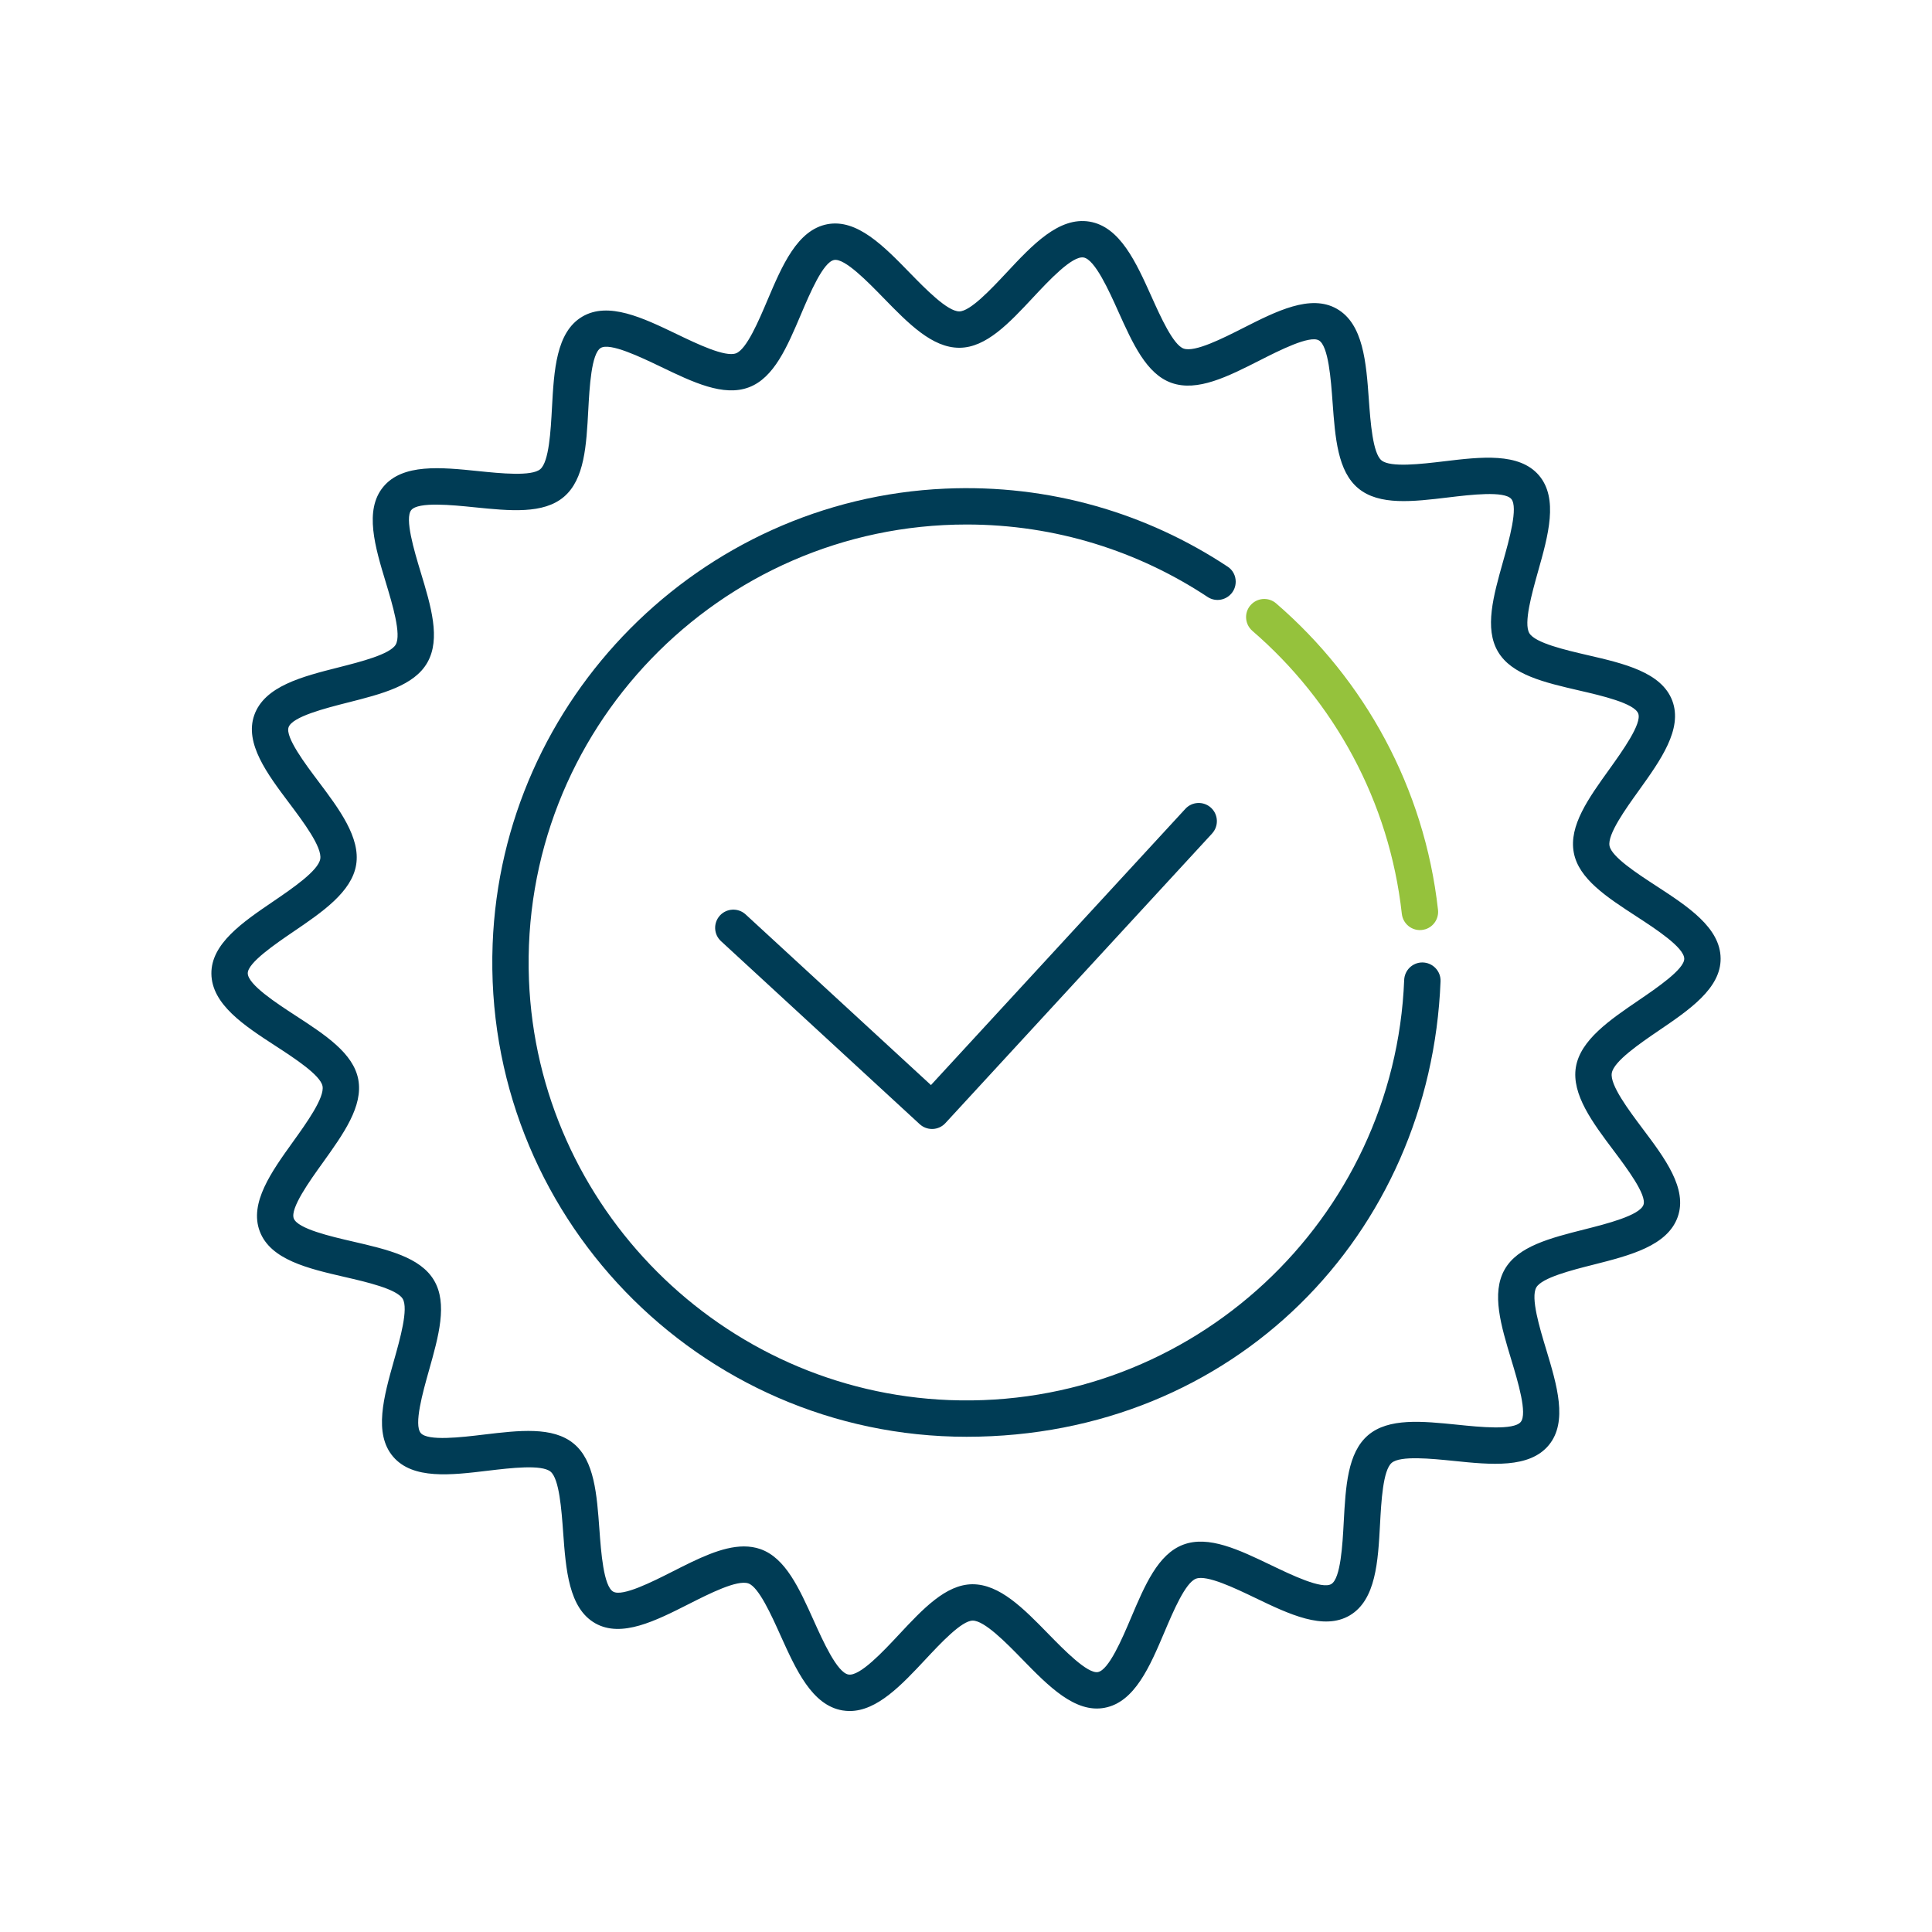
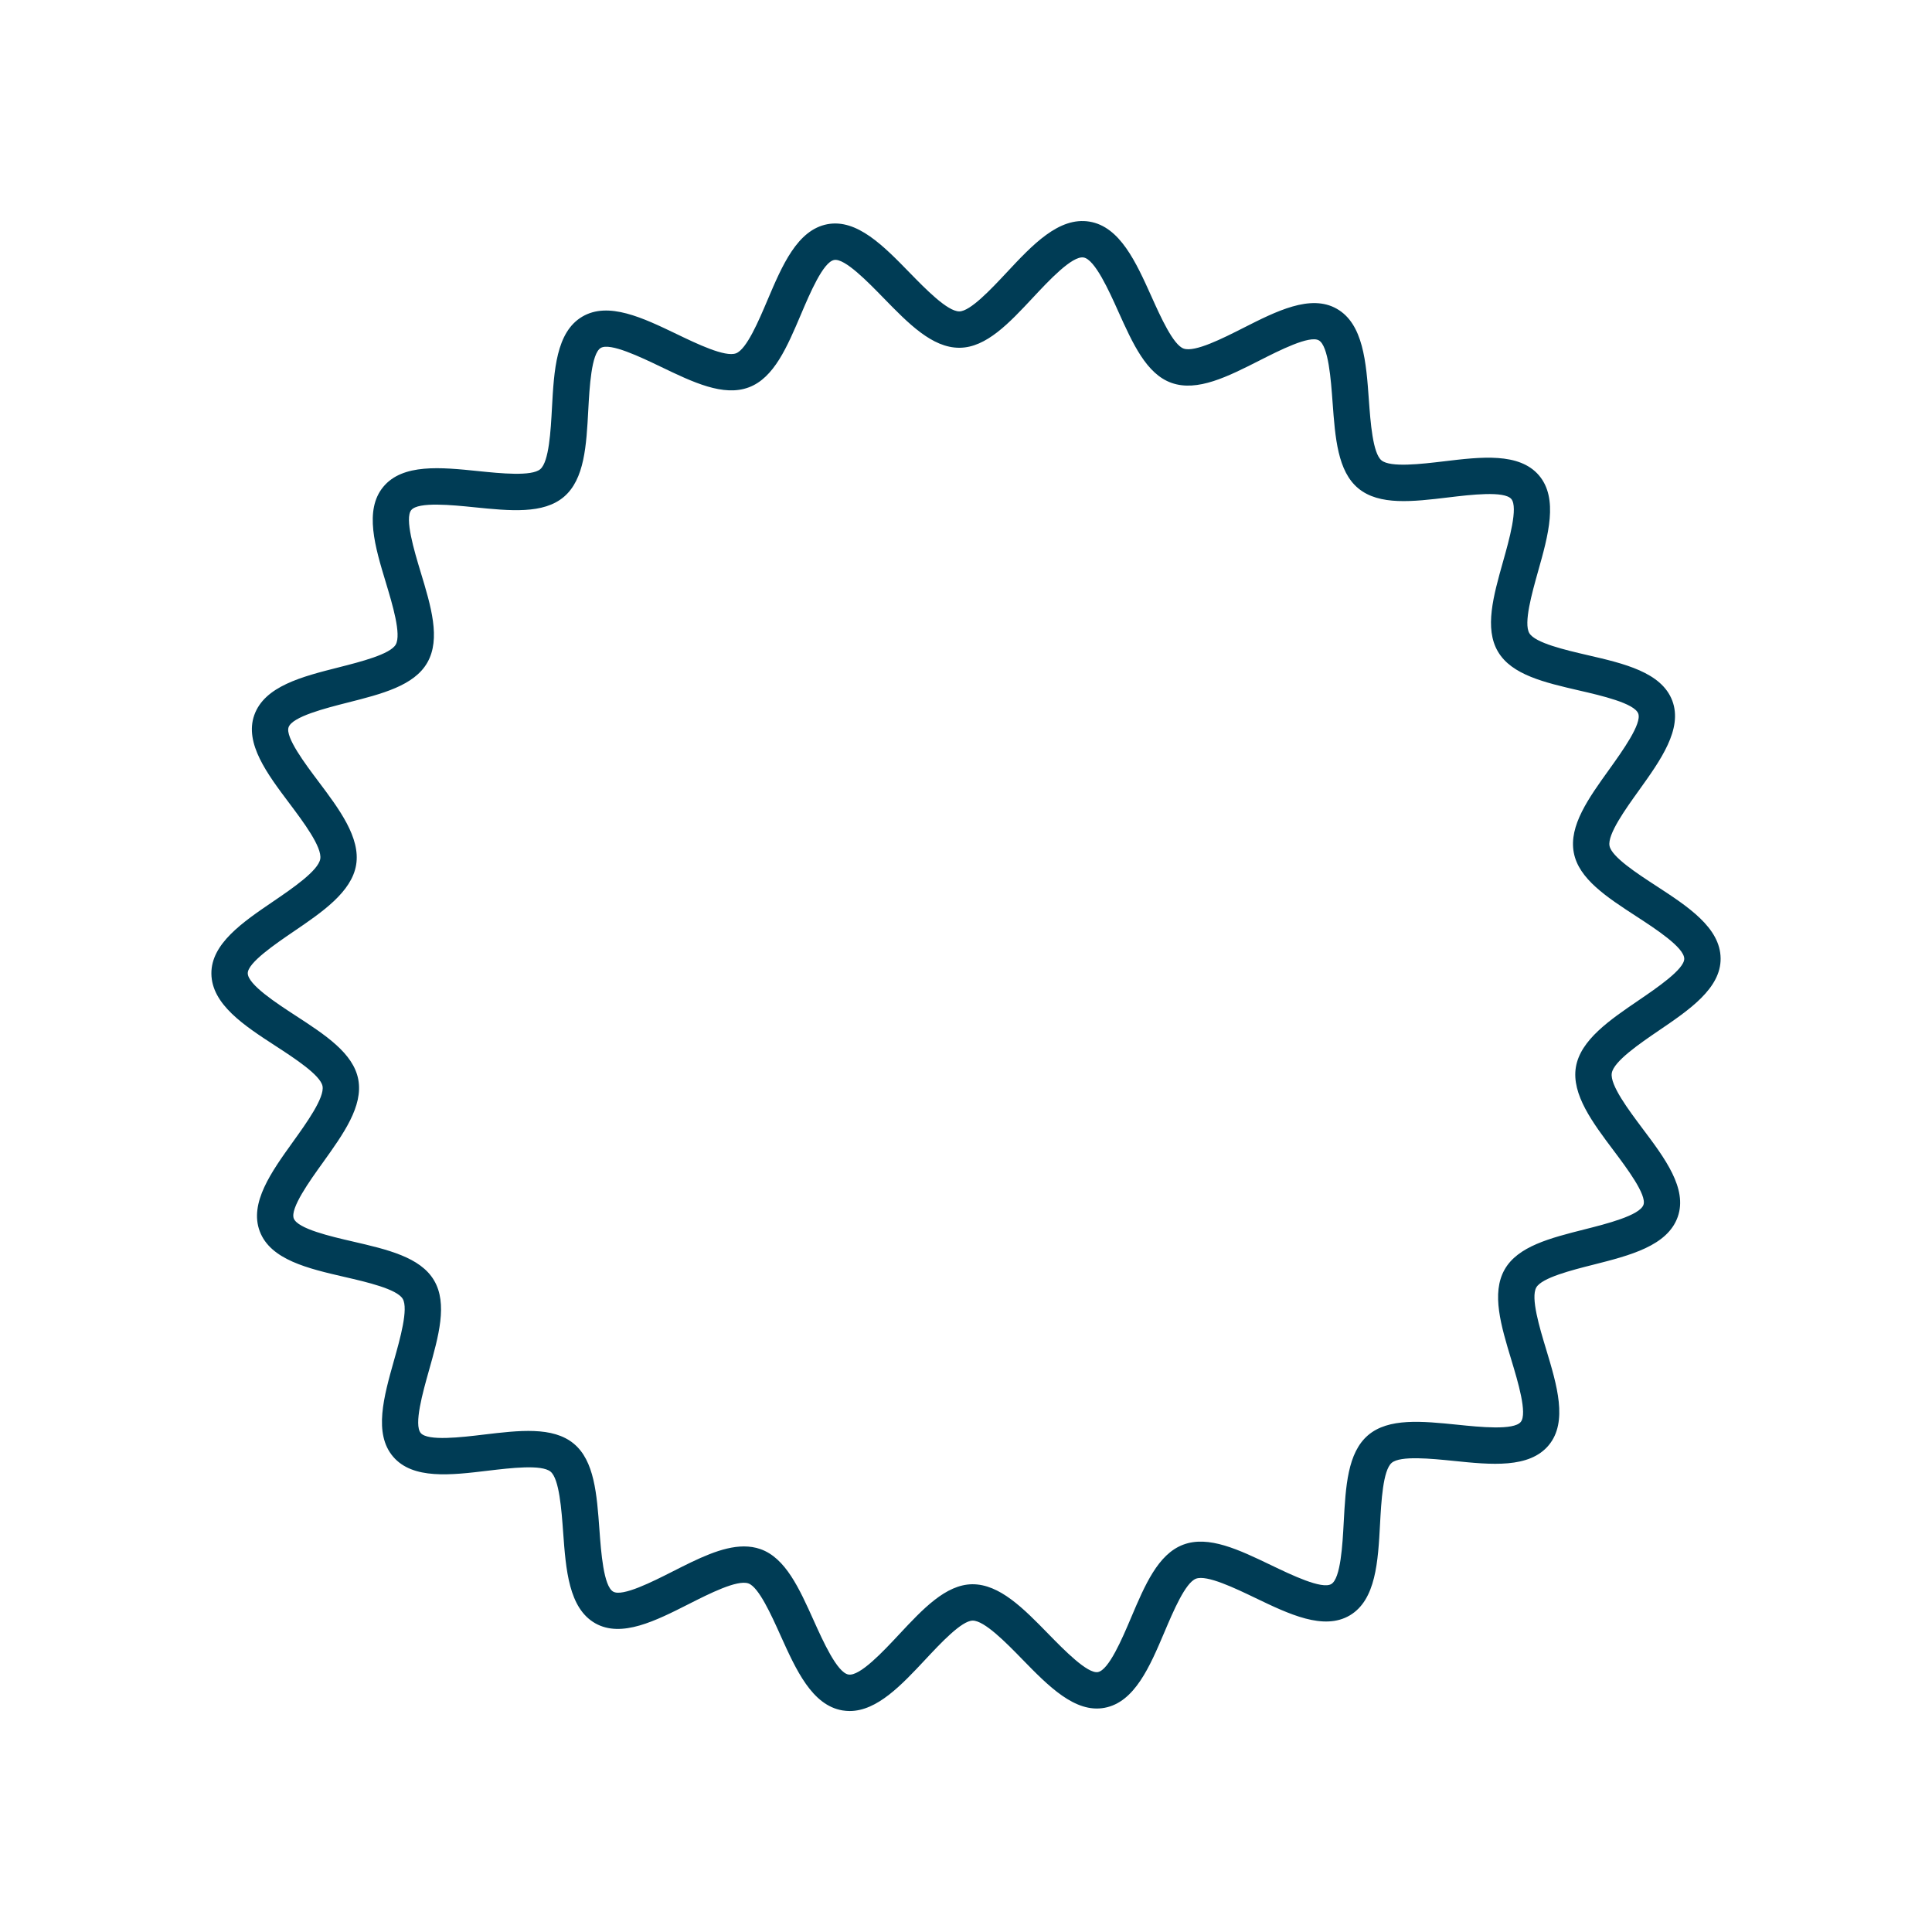
<svg xmlns="http://www.w3.org/2000/svg" id="a" data-name="Calque 2" viewBox="0 0 425 425">
  <defs>
    <style> .b { fill: #95c23c; } .c { fill: #003c55; } </style>
  </defs>
  <path class="c" d="M364.92,226.69c6.71-4.56,13.65-9.28,13.58-15.86-.06-6.77-7.23-11.43-14.15-15.94-4.15-2.7-9.84-6.4-10.29-8.82-.48-2.52,3.54-8.12,6.47-12.2,4.76-6.64,9.68-13.5,7.34-19.73-2.37-6.27-10.65-8.18-18.66-10.03-4.86-1.13-11.52-2.67-12.79-4.83-1.29-2.17.57-8.76,1.92-13.58,2.23-7.89,4.53-16.05.19-21.14-4.34-5.06-12.75-4.06-20.87-3.08-4.98.59-11.8,1.41-13.76-.21-1.92-1.58-2.42-8.37-2.78-13.33-.59-8.22-1.21-16.72-7.08-20.03-5.76-3.26-13.28.55-20.54,4.23-4.5,2.28-10.67,5.41-13.12,4.54-2.29-.8-5.06-6.95-7.08-11.45-3.4-7.55-6.92-15.37-13.64-16.48-6.72-1.11-12.56,5.14-18.22,11.2-3.37,3.6-7.98,8.53-10.4,8.55h-.02c-2.61,0-7.42-4.93-10.93-8.53-5.69-5.84-11.56-11.87-18.08-10.65-6.62,1.25-9.95,9.09-13.17,16.67-1.94,4.58-4.6,10.85-6.93,11.73-2.38.9-8.57-2.07-13.09-4.25-7.37-3.54-15-7.21-20.74-3.81-5.76,3.4-6.21,11.87-6.66,20.06-.27,4.99-.64,11.83-2.56,13.48-1.9,1.63-8.7.94-13.66.43-8.18-.84-16.64-1.7-20.9,3.48-4.23,5.13-1.79,13.22.58,21.04,1.45,4.81,3.44,11.4,2.18,13.63-1.21,2.15-7.78,3.81-12.58,5.03-8.02,2.03-16.3,4.13-18.55,10.51-2.18,6.21,2.86,12.92,7.73,19.4,3.05,4.06,7.22,9.62,6.79,12.22-.43,2.6-6.17,6.51-10.37,9.37-6.71,4.56-13.64,9.29-13.58,15.87.07,6.77,7.23,11.43,14.16,15.93,4.15,2.7,9.83,6.4,10.29,8.82.47,2.53-3.54,8.12-6.47,12.2-4.77,6.64-9.69,13.51-7.34,19.73,2.36,6.27,10.64,8.19,18.65,10.04,4.86,1.12,11.52,2.66,12.8,4.82,1.29,2.17-.57,8.77-1.93,13.58-2.22,7.89-4.53,16.06-.18,21.14,4.33,5.07,12.74,4.06,20.87,3.08,4.97-.59,11.79-1.41,13.76.21,1.92,1.59,2.41,8.38,2.77,13.34.6,8.22,1.22,16.71,7.08,20.03,5.77,3.25,13.28-.56,20.55-4.24,4.5-2.28,10.66-5.4,13.12-4.54,2.28.8,5.05,6.96,7.07,11.45,3.41,7.56,6.93,15.37,13.64,16.49.53.08,1.05.13,1.57.13,6.06,0,11.44-5.76,16.66-11.34,3.36-3.6,7.97-8.52,10.39-8.55,2.58-.03,7.43,4.92,10.95,8.54,5.69,5.83,11.58,11.87,18.08,10.64,6.62-1.24,9.95-9.09,13.17-16.67,1.94-4.58,4.6-10.85,6.93-11.73,2.38-.9,8.57,2.08,13.09,4.25,7.38,3.55,15.01,7.21,20.75,3.82,5.75-3.41,6.21-11.88,6.65-20.07.27-4.99.64-11.83,2.56-13.48,1.91-1.63,8.71-.93,13.67-.43,8.18.84,16.63,1.7,20.9-3.48,4.23-5.13,1.78-13.21-.58-21.03-1.46-4.82-3.45-11.4-2.18-13.64,1.21-2.14,7.78-3.81,12.58-5.02,8.01-2.03,16.29-4.13,18.54-10.52,2.19-6.21-2.85-12.91-7.73-19.4-3.04-4.06-7.22-9.61-6.78-12.22.43-2.6,6.17-6.51,10.36-9.37ZM354.95,253.08c2.92,3.89,7.34,9.78,6.58,11.95-.83,2.34-8.13,4.19-12.97,5.41-7.55,1.91-14.69,3.72-17.58,8.84-2.95,5.22-.79,12.35,1.49,19.89,1.42,4.7,3.57,11.81,2.06,13.63-1.54,1.88-8.98,1.12-13.91.61-7.8-.79-15.17-1.54-19.68,2.31-4.52,3.87-4.92,11.28-5.35,19.13-.26,4.93-.67,12.39-2.74,13.61-2.06,1.22-8.77-2.01-13.2-4.14-7.1-3.41-13.8-6.63-19.38-4.52-5.53,2.09-8.42,8.88-11.47,16.08-1.94,4.58-4.88,11.48-7.28,11.94-2.29.42-7.46-4.87-10.88-8.37-5.52-5.66-10.74-10.97-16.75-10.95-5.85.06-10.86,5.42-16.16,11.09-3.42,3.66-8.58,9.19-11.08,8.77-2.49-.41-5.59-7.31-7.65-11.88-3.19-7.08-6.2-13.77-11.72-15.71-1.17-.41-2.38-.59-3.64-.59-4.8,0-10.15,2.71-15.75,5.55-4.36,2.21-10.96,5.55-12.99,4.4-2.13-1.2-2.68-8.69-3.04-13.64-.57-7.8-1.1-15.17-5.66-18.93-4.61-3.8-11.99-2.91-19.8-1.98-4.9.59-12.29,1.47-13.84-.34-1.57-1.83.46-9.01,1.8-13.77,2.13-7.56,4.15-14.7,1.11-19.83-3.02-5.1-10.24-6.77-17.88-8.54-4.82-1.11-12.11-2.8-12.97-5.07-.83-2.21,3.49-8.24,6.36-12.23,4.59-6.41,8.93-12.46,7.83-18.35-1.09-5.78-7.26-9.79-13.79-14.04-4.18-2.72-10.49-6.83-10.52-9.31-.02-2.3,6.06-6.44,10.08-9.18,6.28-4.27,12.77-8.69,13.76-14.67.99-5.98-3.72-12.26-8.28-18.33-2.93-3.89-7.34-9.77-6.58-11.94.82-2.34,8.13-4.19,12.96-5.42,7.55-1.91,14.69-3.72,17.58-8.84,2.95-5.21.8-12.34-1.49-19.89-1.42-4.7-3.56-11.81-2.06-13.63,1.55-1.87,8.99-1.11,13.91-.61,7.81.79,15.17,1.54,19.68-2.31,4.53-3.87,4.93-11.28,5.35-19.13.27-4.93.67-12.38,2.74-13.61,2.05-1.22,8.77,2.01,13.21,4.14,7.09,3.41,13.79,6.63,19.38,4.52,5.53-2.08,8.41-8.88,11.47-16.08,1.94-4.57,4.87-11.48,7.28-11.93,2.32-.44,7.46,4.86,10.87,8.36,5.49,5.63,10.68,10.95,16.66,10.95h.1c5.85-.06,10.86-5.41,16.16-11.09,3.42-3.66,8.57-9.18,11.08-8.77,2.48.41,5.59,7.31,7.64,11.88,3.19,7.08,6.2,13.77,11.72,15.71,5.68,2,12.34-1.38,19.39-4.95,4.37-2.22,10.97-5.56,13-4.41,2.13,1.21,2.67,8.69,3.03,13.65.57,7.8,1.11,15.16,5.67,18.92,4.61,3.8,11.98,2.92,19.8,1.98,4.89-.59,12.28-1.47,13.84.34,1.56,1.83-.47,9.02-1.81,13.77-2.13,7.56-4.14,14.71-1.11,19.83,3.02,5.11,10.24,6.77,17.88,8.54,4.83,1.11,12.12,2.8,12.97,5.07.84,2.21-3.49,8.24-6.35,12.24-4.6,6.4-8.94,12.45-7.83,18.34,1.08,5.78,7.25,9.79,13.78,14.04,4.18,2.72,10.5,6.83,10.52,9.31.03,2.3-6.06,6.44-10.08,9.18-6.28,4.28-12.76,8.69-13.76,14.67-.99,5.99,3.73,12.26,8.29,18.33Z" />
-   <path class="c" d="M312.88,211.72c-1.07,0-2.05.43-2.77,1.12-.72.7-1.18,1.67-1.22,2.74-2.08,52.59-46.52,94.48-100.06,92.41-50-1.94-90.52-42.45-92.47-92.45-2.13-54.85,41.88-100.16,96.27-100.16,19.57,0,37.8,5.87,53.02,15.94,1.51,1,3.51.84,4.86-.38.89-.8,1.32-1.89,1.32-2.98,0-1.27-.59-2.53-1.76-3.3-17.71-11.73-39.18-18.2-62.17-17.17-53.95,2.39-97.49,46.23-99.53,100.19-2.26,59.37,45.39,108.38,104.26,108.38s102.07-44.56,104.26-100.19c.09-2.26-1.74-4.15-4.01-4.15Z" />
-   <path class="b" d="M313.55,204.42h-.02c-2.41.75-4.88-.9-5.16-3.41-2.74-24.77-14.92-46.73-32.85-62.21-.94-.81-1.41-1.93-1.41-3.06,0-1.07.43-2.15,1.31-2.94,1.5-1.36,3.78-1.39,5.31-.06,19.43,16.77,32.62,40.56,35.6,67.39.22,1.91-.94,3.71-2.78,4.29Z" />
-   <path class="c" d="M266.63,183.36l-58.67,63.71c-.72.78-1.72,1.24-2.78,1.28-.05,0-.11,0-.16,0-1,0-1.97-.38-2.71-1.06l-43.7-40.25c-1.63-1.49-1.73-4.02-.24-5.65,1.5-1.62,4.03-1.73,5.66-.23l40.76,37.53,55.96-60.76c1.49-1.63,4.02-1.73,5.65-.24,1.62,1.5,1.73,4.03.23,5.66Z" />
</svg>